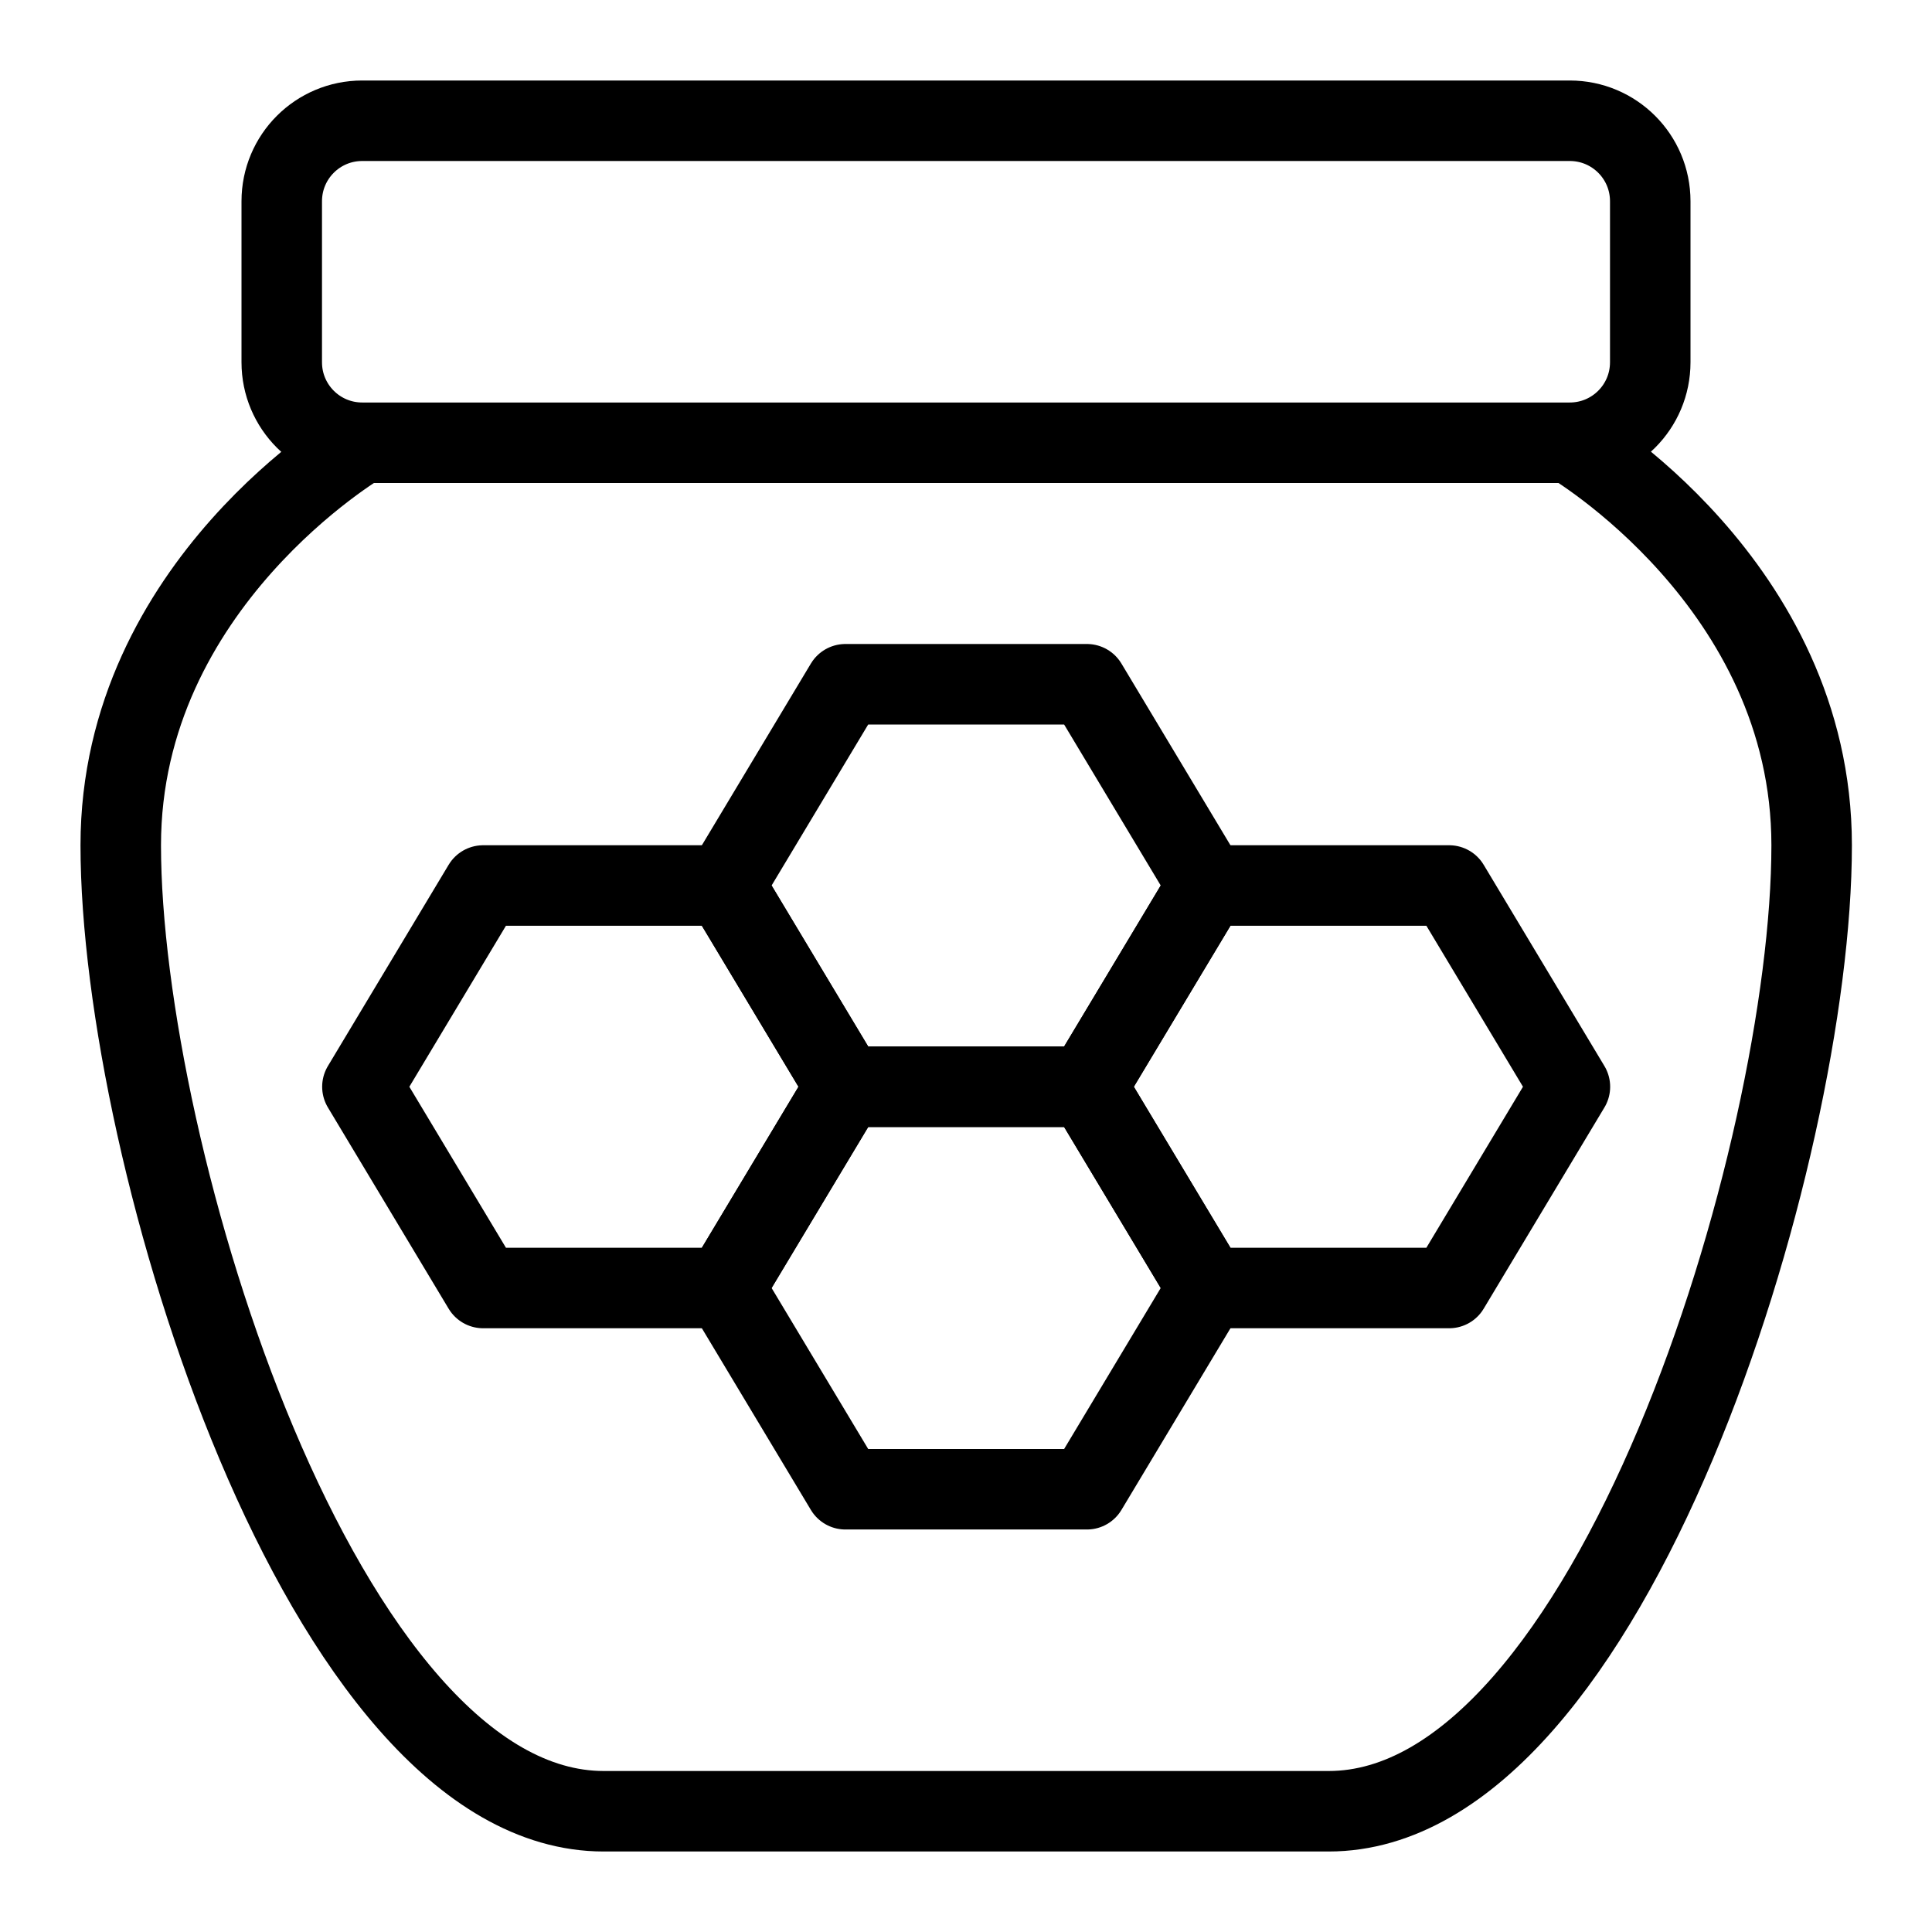
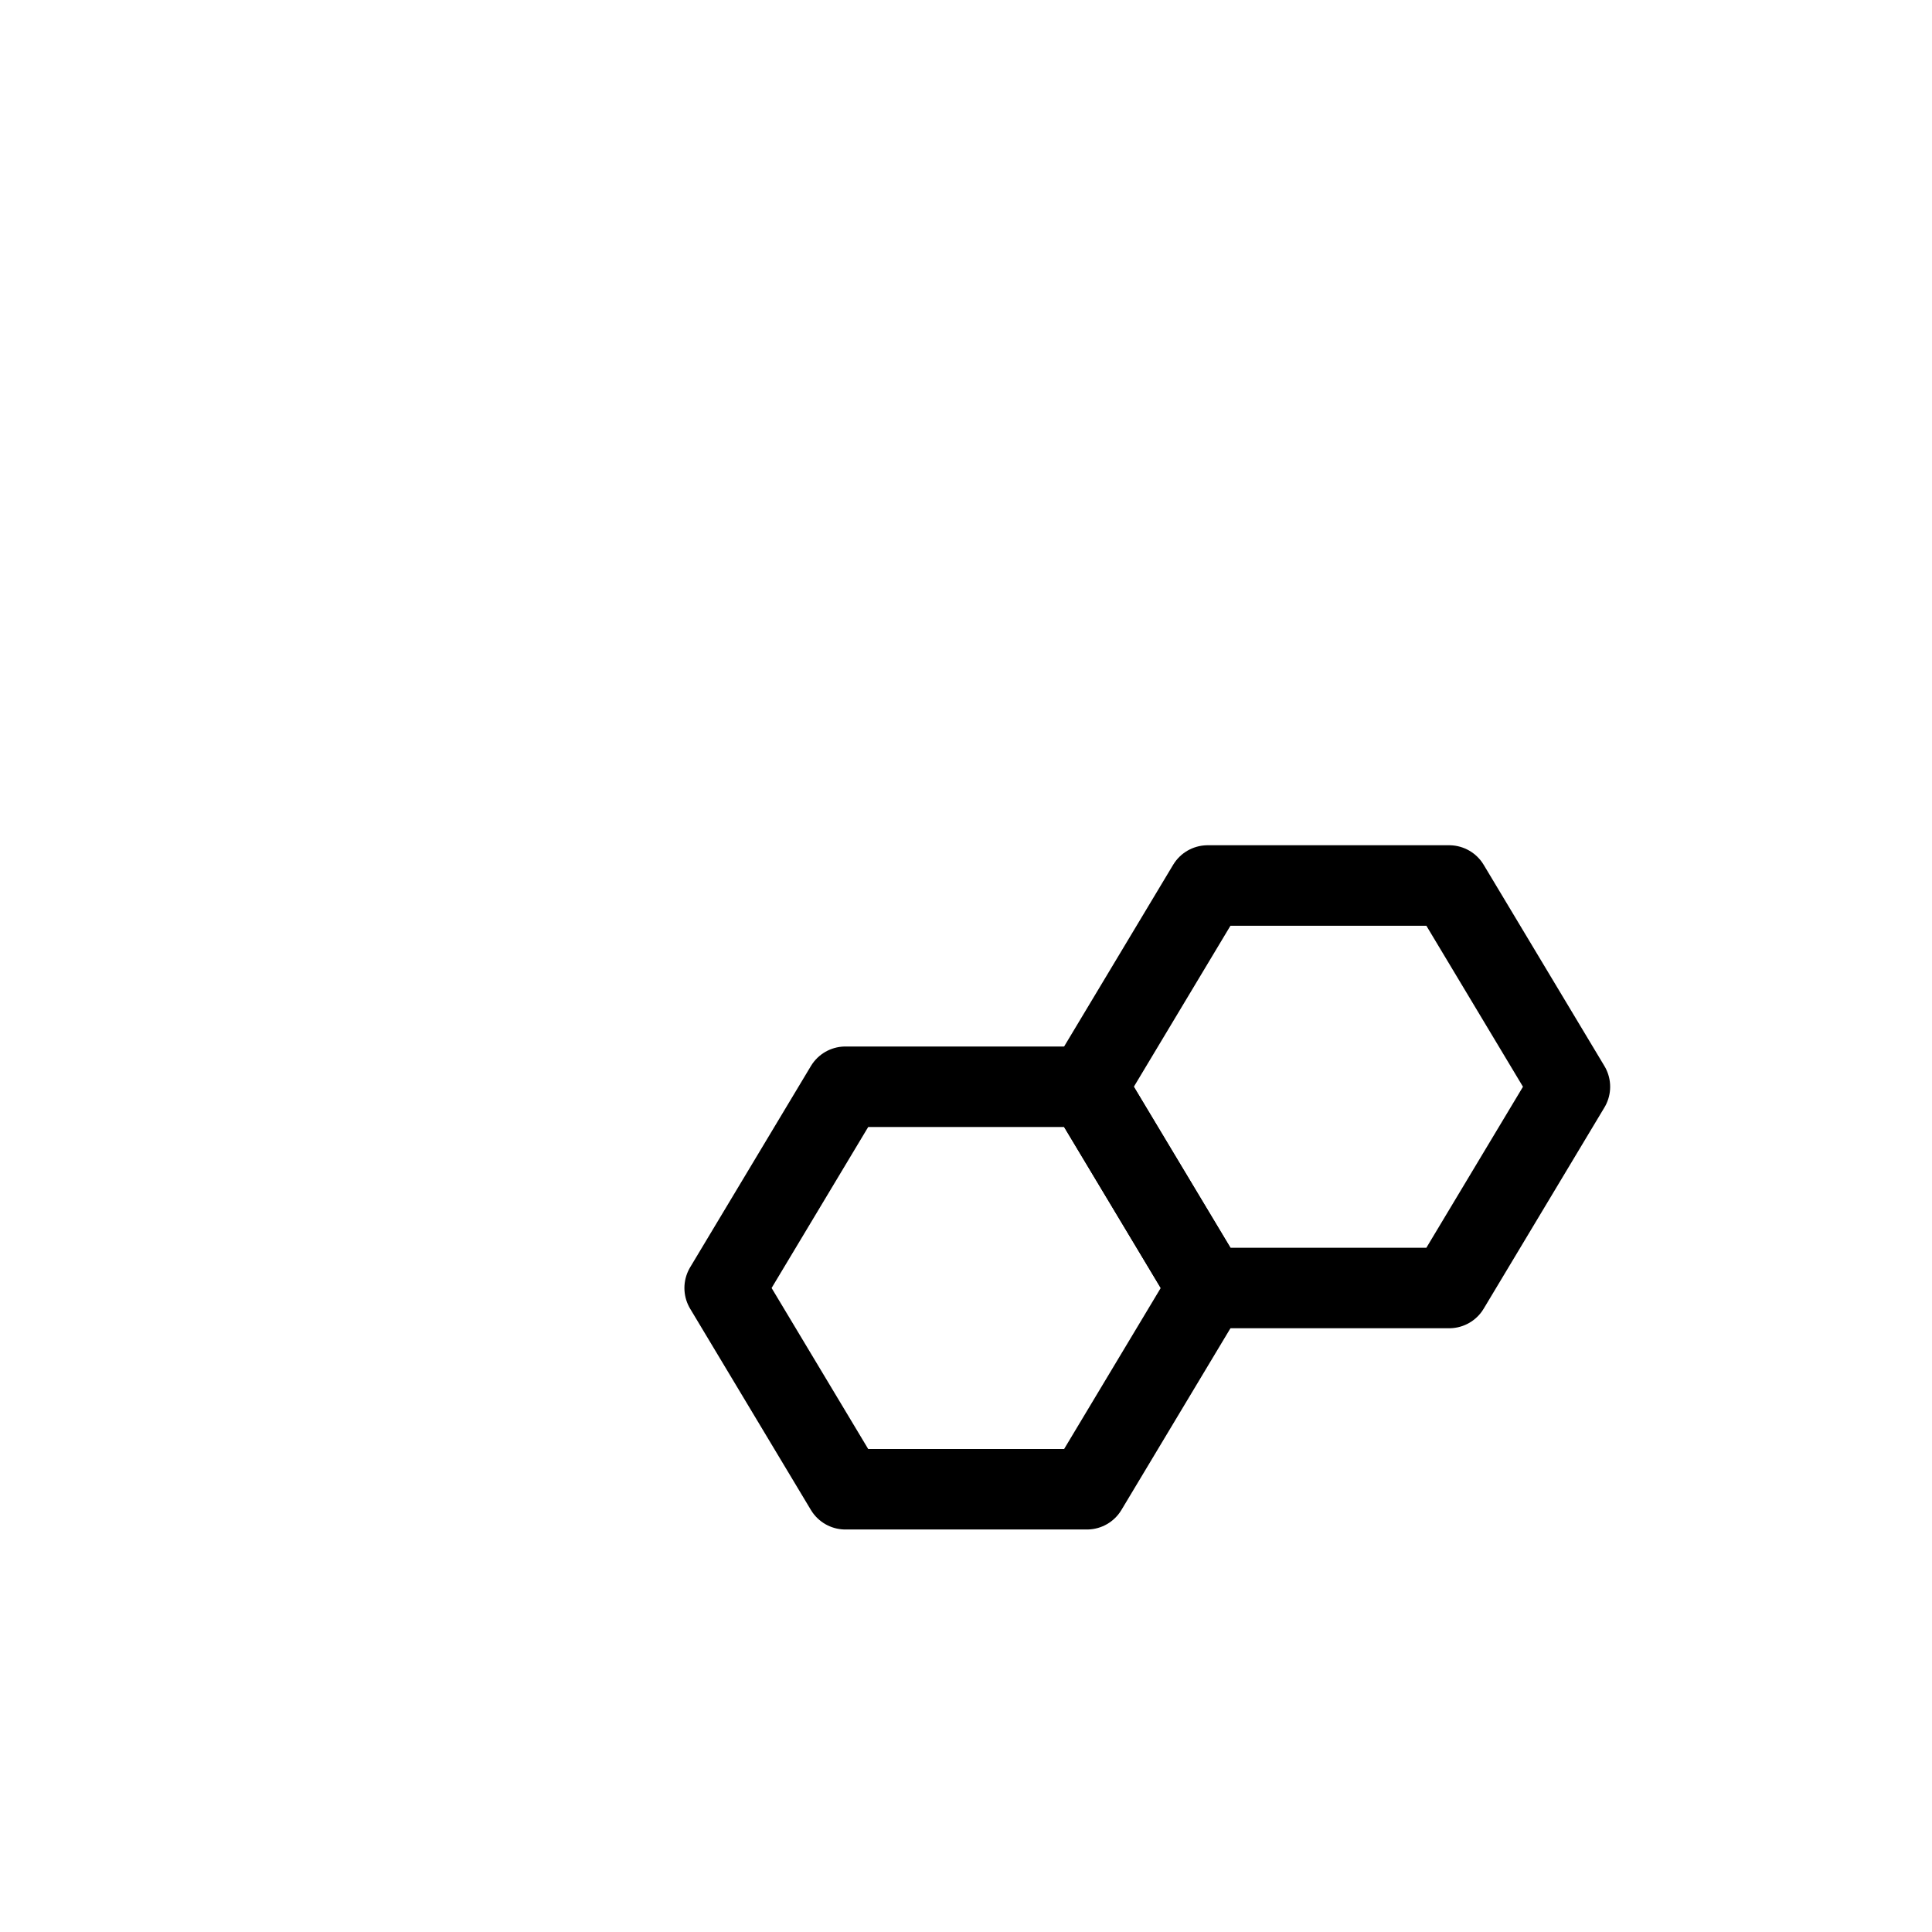
<svg xmlns="http://www.w3.org/2000/svg" version="1.1" x="0px" y="0px" width="24px" height="24px" viewBox="0 0 24 24" enable-background="new 0 0 24 24" xml:space="preserve">
  <g id="Outline_Icons">
    <g>
-       <path fill="none" stroke="#000000" stroke-linejoin="round" stroke-miterlimit="10" d="M4.5,5.5h15c0.553,0,1-0.447,1-1v-2    c0-0.553-0.447-1-1-1h-15c-0.553,0-1,0.447-1,1v2C3.5,5.053,3.947,5.5,4.5,5.5z" />
-       <path fill="none" stroke="#000000" stroke-linejoin="round" stroke-miterlimit="10" d="M19.505,5.5c0,0,3,1.752,3,5    c0,3.826-2.503,12-6,12H7.5c-3.498,0-6-8.174-6-12c0-3.248,3-5,3-5" />
      <g>
-         <polygon fill="none" stroke="#000000" stroke-linejoin="round" stroke-miterlimit="10" points="13.502,8.5 15.002,11      13.502,13.5 10.502,13.5 9.002,11 10.502,8.5    " />
        <polygon fill="none" stroke="#000000" stroke-linejoin="round" stroke-miterlimit="10" points="13.502,13.5 15.002,16      13.502,18.5 10.502,18.5 9.002,16 10.502,13.5    " />
        <polygon fill="none" stroke="#000000" stroke-linejoin="round" stroke-miterlimit="10" points="18.002,11 19.502,13.5 18.002,16      15.002,16 13.502,13.5 15.002,11    " />
-         <polygon fill="none" stroke="#000000" stroke-linejoin="round" stroke-miterlimit="10" points="9.002,11 10.502,13.5 9.002,16      6.002,16 4.502,13.5 6.002,11    " />
      </g>
    </g>
  </g>
  <g id="invisible_shape">
    <rect fill="none" width="24" height="24" />
  </g>
</svg>